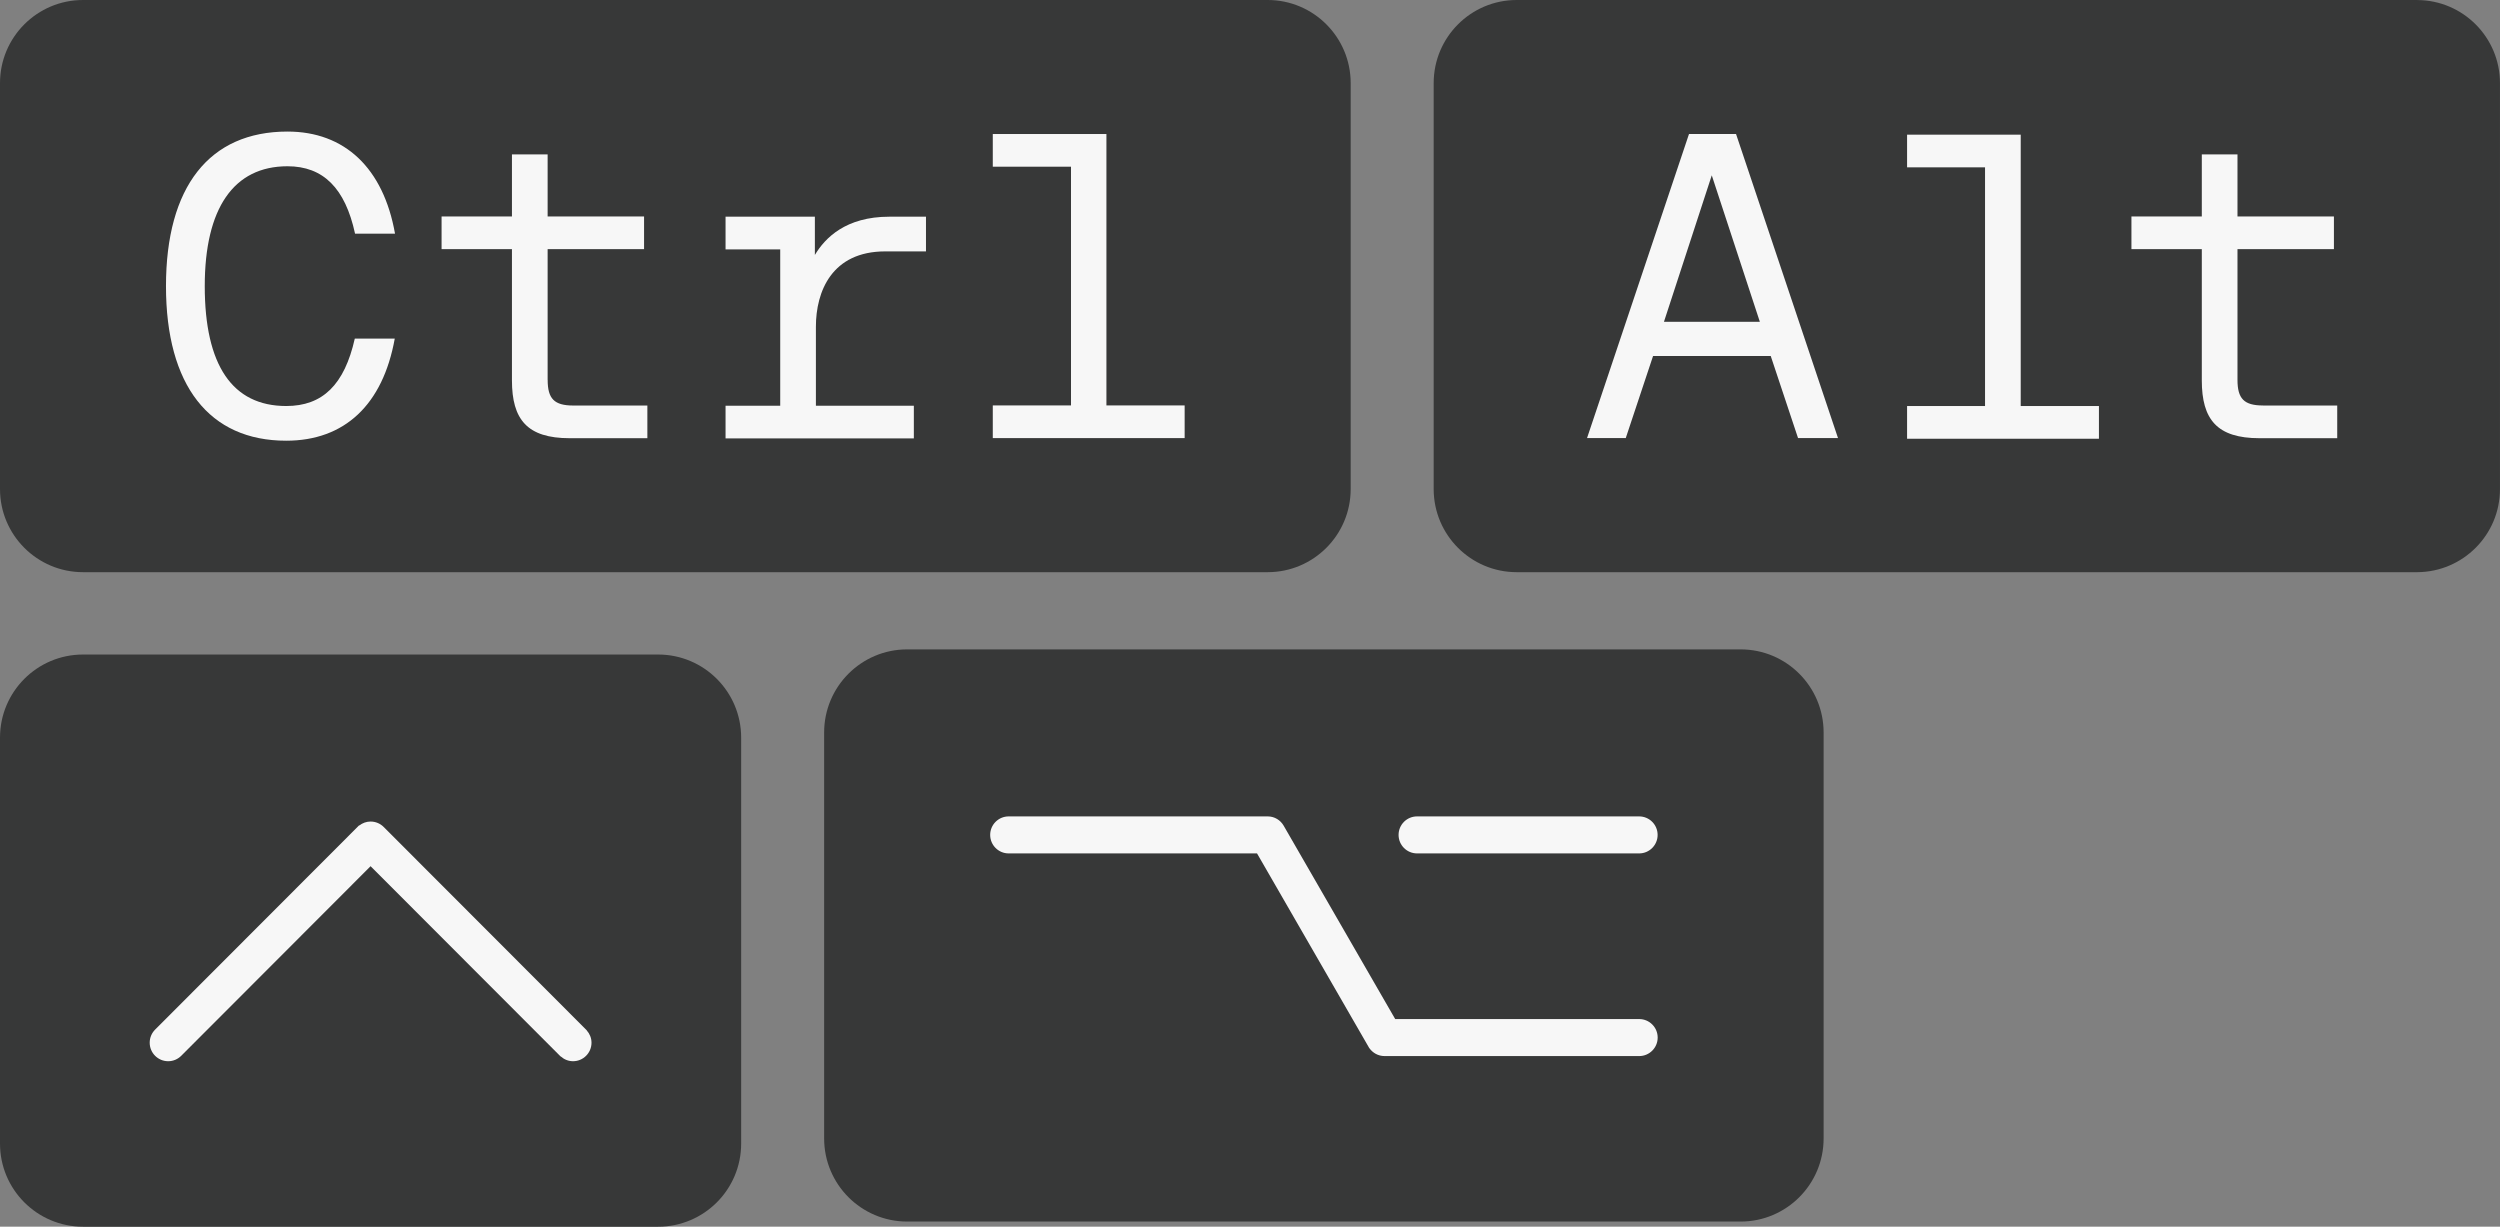
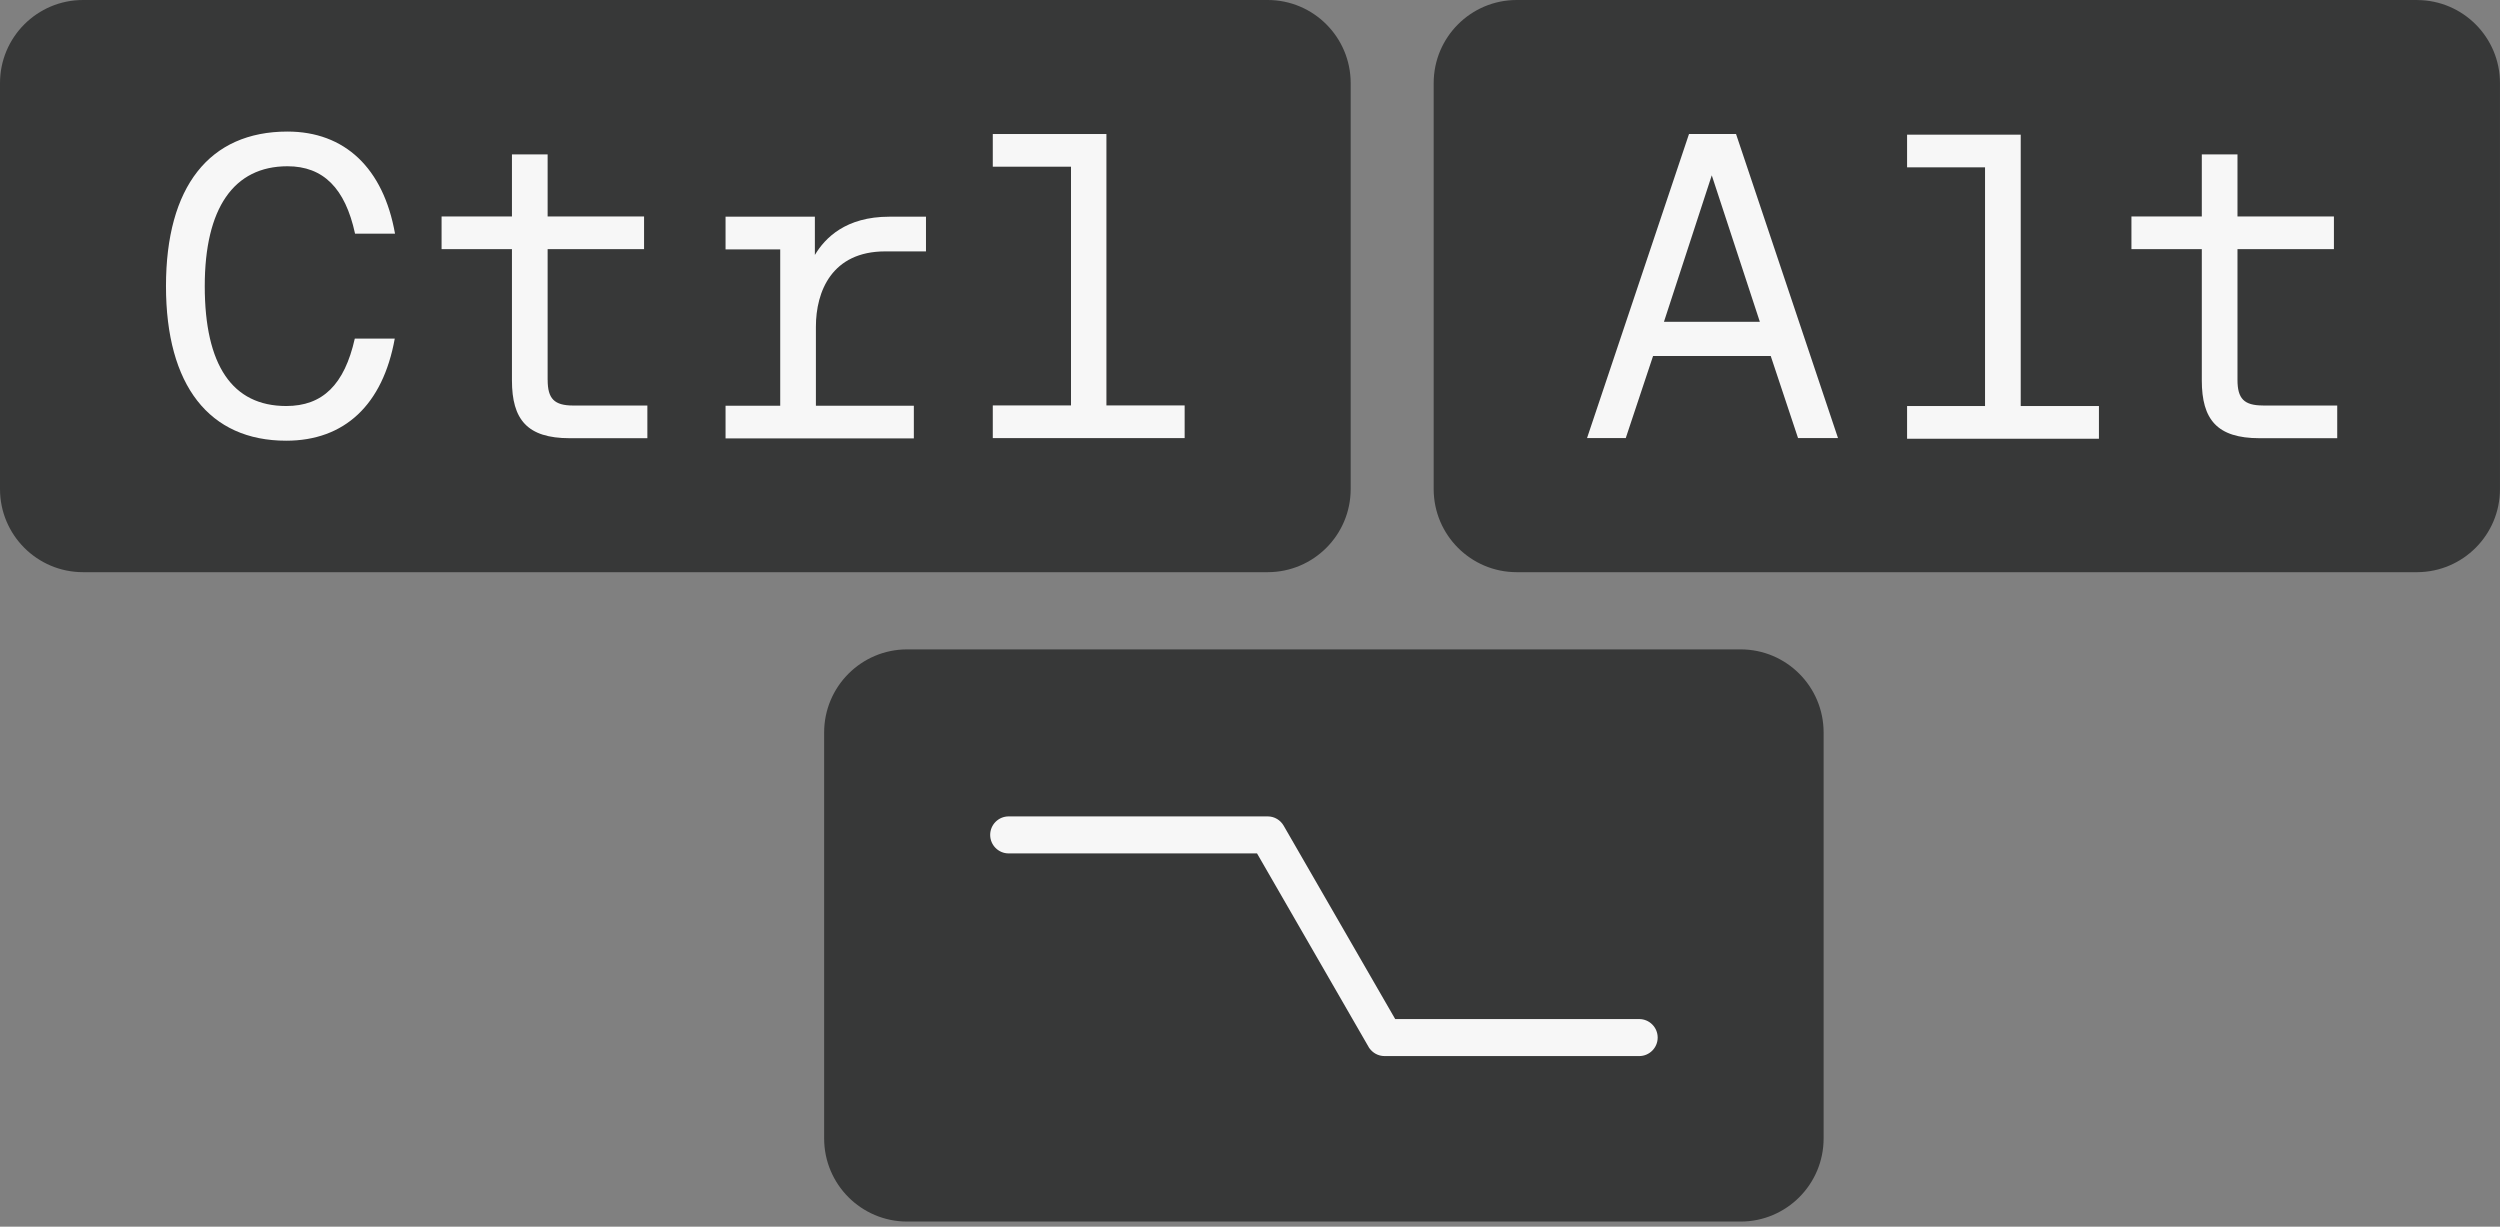
<svg xmlns="http://www.w3.org/2000/svg" width="1019" height="500" viewBox="0 0 1019 500" fill="none">
  <rect x="0" y="0" width="1019" height="500" fill="#808080" stroke="none" />
-   <path d="M302.098 300.667C302.098 281.959 286.944 266.785 268.26 266.785H33.838C15.154 266.785 0 281.959 0 300.667V466.122C0 484.831 15.154 500.004 33.838 500.004H268.26C286.944 500.004 302.098 484.831 302.098 466.122V300.667V300.667Z" fill="#373838" />
-   <path d="M239.141 420.004L239.176 419.969L156.38 337.066C155.017 335.701 153.129 334.861 151.049 334.861C149.319 334.861 147.728 335.474 146.452 336.471L146.383 336.401L63.22 419.671C61.857 421.036 61.018 422.926 61.018 425.009C61.018 429.174 64.391 432.552 68.551 432.552C70.631 432.552 72.519 431.695 73.882 430.329L151.049 353.062L228.531 430.644L228.566 430.609C229.895 431.8 231.643 432.552 233.565 432.552C237.725 432.552 241.098 429.174 241.098 425.009C241.098 423.084 240.347 421.334 239.158 420.004H239.141Z" fill="#F7F7F7" />
  <path d="M516.699 0H33.838C15.154 0 0 15.173 0 33.882V199.337C0 218.045 15.154 233.219 33.838 233.219H516.699C535.383 233.219 550.537 218.045 550.537 199.337V33.882C550.537 15.173 535.383 0 516.699 0Z" fill="#373838" />
  <path d="M450.978 165.251V54.627H404.66V67.945H436.541V165.251H404.66V178.569H482.859V165.251H450.978Z" fill="#F7F7F7" />
  <path d="M332.142 103.92V88.326H295.734V101.644H318.019V165.366H295.734V178.684H372.482V165.366H332.562V133.146C332.562 118.795 339.064 102.467 360.824 102.467H377.429V88.326H362.467C344.726 88.326 336.267 97.007 332.142 103.92Z" fill="#F7F7F7" />
  <path d="M117.173 67.766C131.715 67.766 140.699 76.656 144.719 95.242H161.009C156.272 68.483 140.489 53.625 117.173 53.625C85.292 53.625 67.656 76.149 67.656 116.629C67.656 157.109 85.292 179.632 116.648 179.632C140.472 179.632 156.045 164.967 160.904 138.015H144.614C140.384 156.811 131.505 165.492 116.666 165.492C94.695 165.492 83.457 148.866 83.457 116.629C83.457 84.917 95.22 67.766 117.19 67.766H117.173Z" fill="#F7F7F7" />
  <path d="M223.213 154.845V101.554H262.522V88.236H223.213V62.93H208.671V88.236H179.988V101.554H208.671V155.055C208.671 170.964 214.858 178.611 232.196 178.611H263.867V165.293H233.647C225.904 165.293 223.23 162.511 223.23 154.863L223.213 154.845Z" fill="#F7F7F7" />
  <path d="M985.339 0H618.203C599.519 0 584.365 15.173 584.365 33.882V199.337C584.365 218.045 599.519 233.219 618.203 233.219H985.339C1003.94 233.096 1018.99 217.975 1018.99 199.337V33.882C1018.99 15.243 1003.94 0.123 985.339 0.018V0Z" fill="#373838" />
  <path d="M823.644 54.89H777.326V68.208H809.102V165.496H777.326V178.832H855.525V165.496H823.644V54.89Z" fill="#F7F7F7" />
  <path d="M922.415 165.276C914.672 165.276 911.998 162.493 911.998 154.845V101.554H951.307V88.236H911.998V62.93H897.455V88.236H868.773V101.554H897.455V155.055C897.455 170.964 903.643 178.611 920.981 178.611H952.653V165.293H922.432L922.415 165.276Z" fill="#F7F7F7" />
  <path d="M688.437 54.627L646.873 178.569H662.656L673.79 145.107H721.751L732.885 178.569H749.174L707.611 54.627H688.419H688.437ZM678.229 131.159L697.718 71.463L717.311 131.159H678.212H678.229Z" fill="#F7F7F7" />
  <path d="M709.485 264.688H369.756C351.072 264.688 335.918 279.862 335.918 298.57V464.025C335.918 482.734 351.072 497.907 369.756 497.907H709.468C728.152 497.907 743.307 482.734 743.307 464.025V298.57C743.307 279.862 728.152 264.688 709.468 264.688H709.485Z" fill="#373838" />
-   <path d="M577.592 347.851H668.113C672.273 347.851 675.646 344.473 675.646 340.308C675.646 336.142 672.273 332.765 668.113 332.765H577.592C573.432 332.765 570.059 336.142 570.059 340.308C570.059 344.473 573.432 347.851 577.592 347.851Z" fill="#F7F7F7" />
  <path d="M668.117 415.37H568.682L523.22 336.545C521.927 334.305 519.515 332.765 516.736 332.765H411.131C406.971 332.765 403.598 336.142 403.598 340.308C403.598 344.473 406.971 347.851 411.131 347.851H512.366L558.143 427.253H558.177C559.541 429.178 561.778 430.455 564.347 430.455H668.135C672.294 430.455 675.668 427.078 675.668 422.913C675.668 418.747 672.294 415.37 668.135 415.37H668.117Z" fill="#F7F7F7" />
</svg>